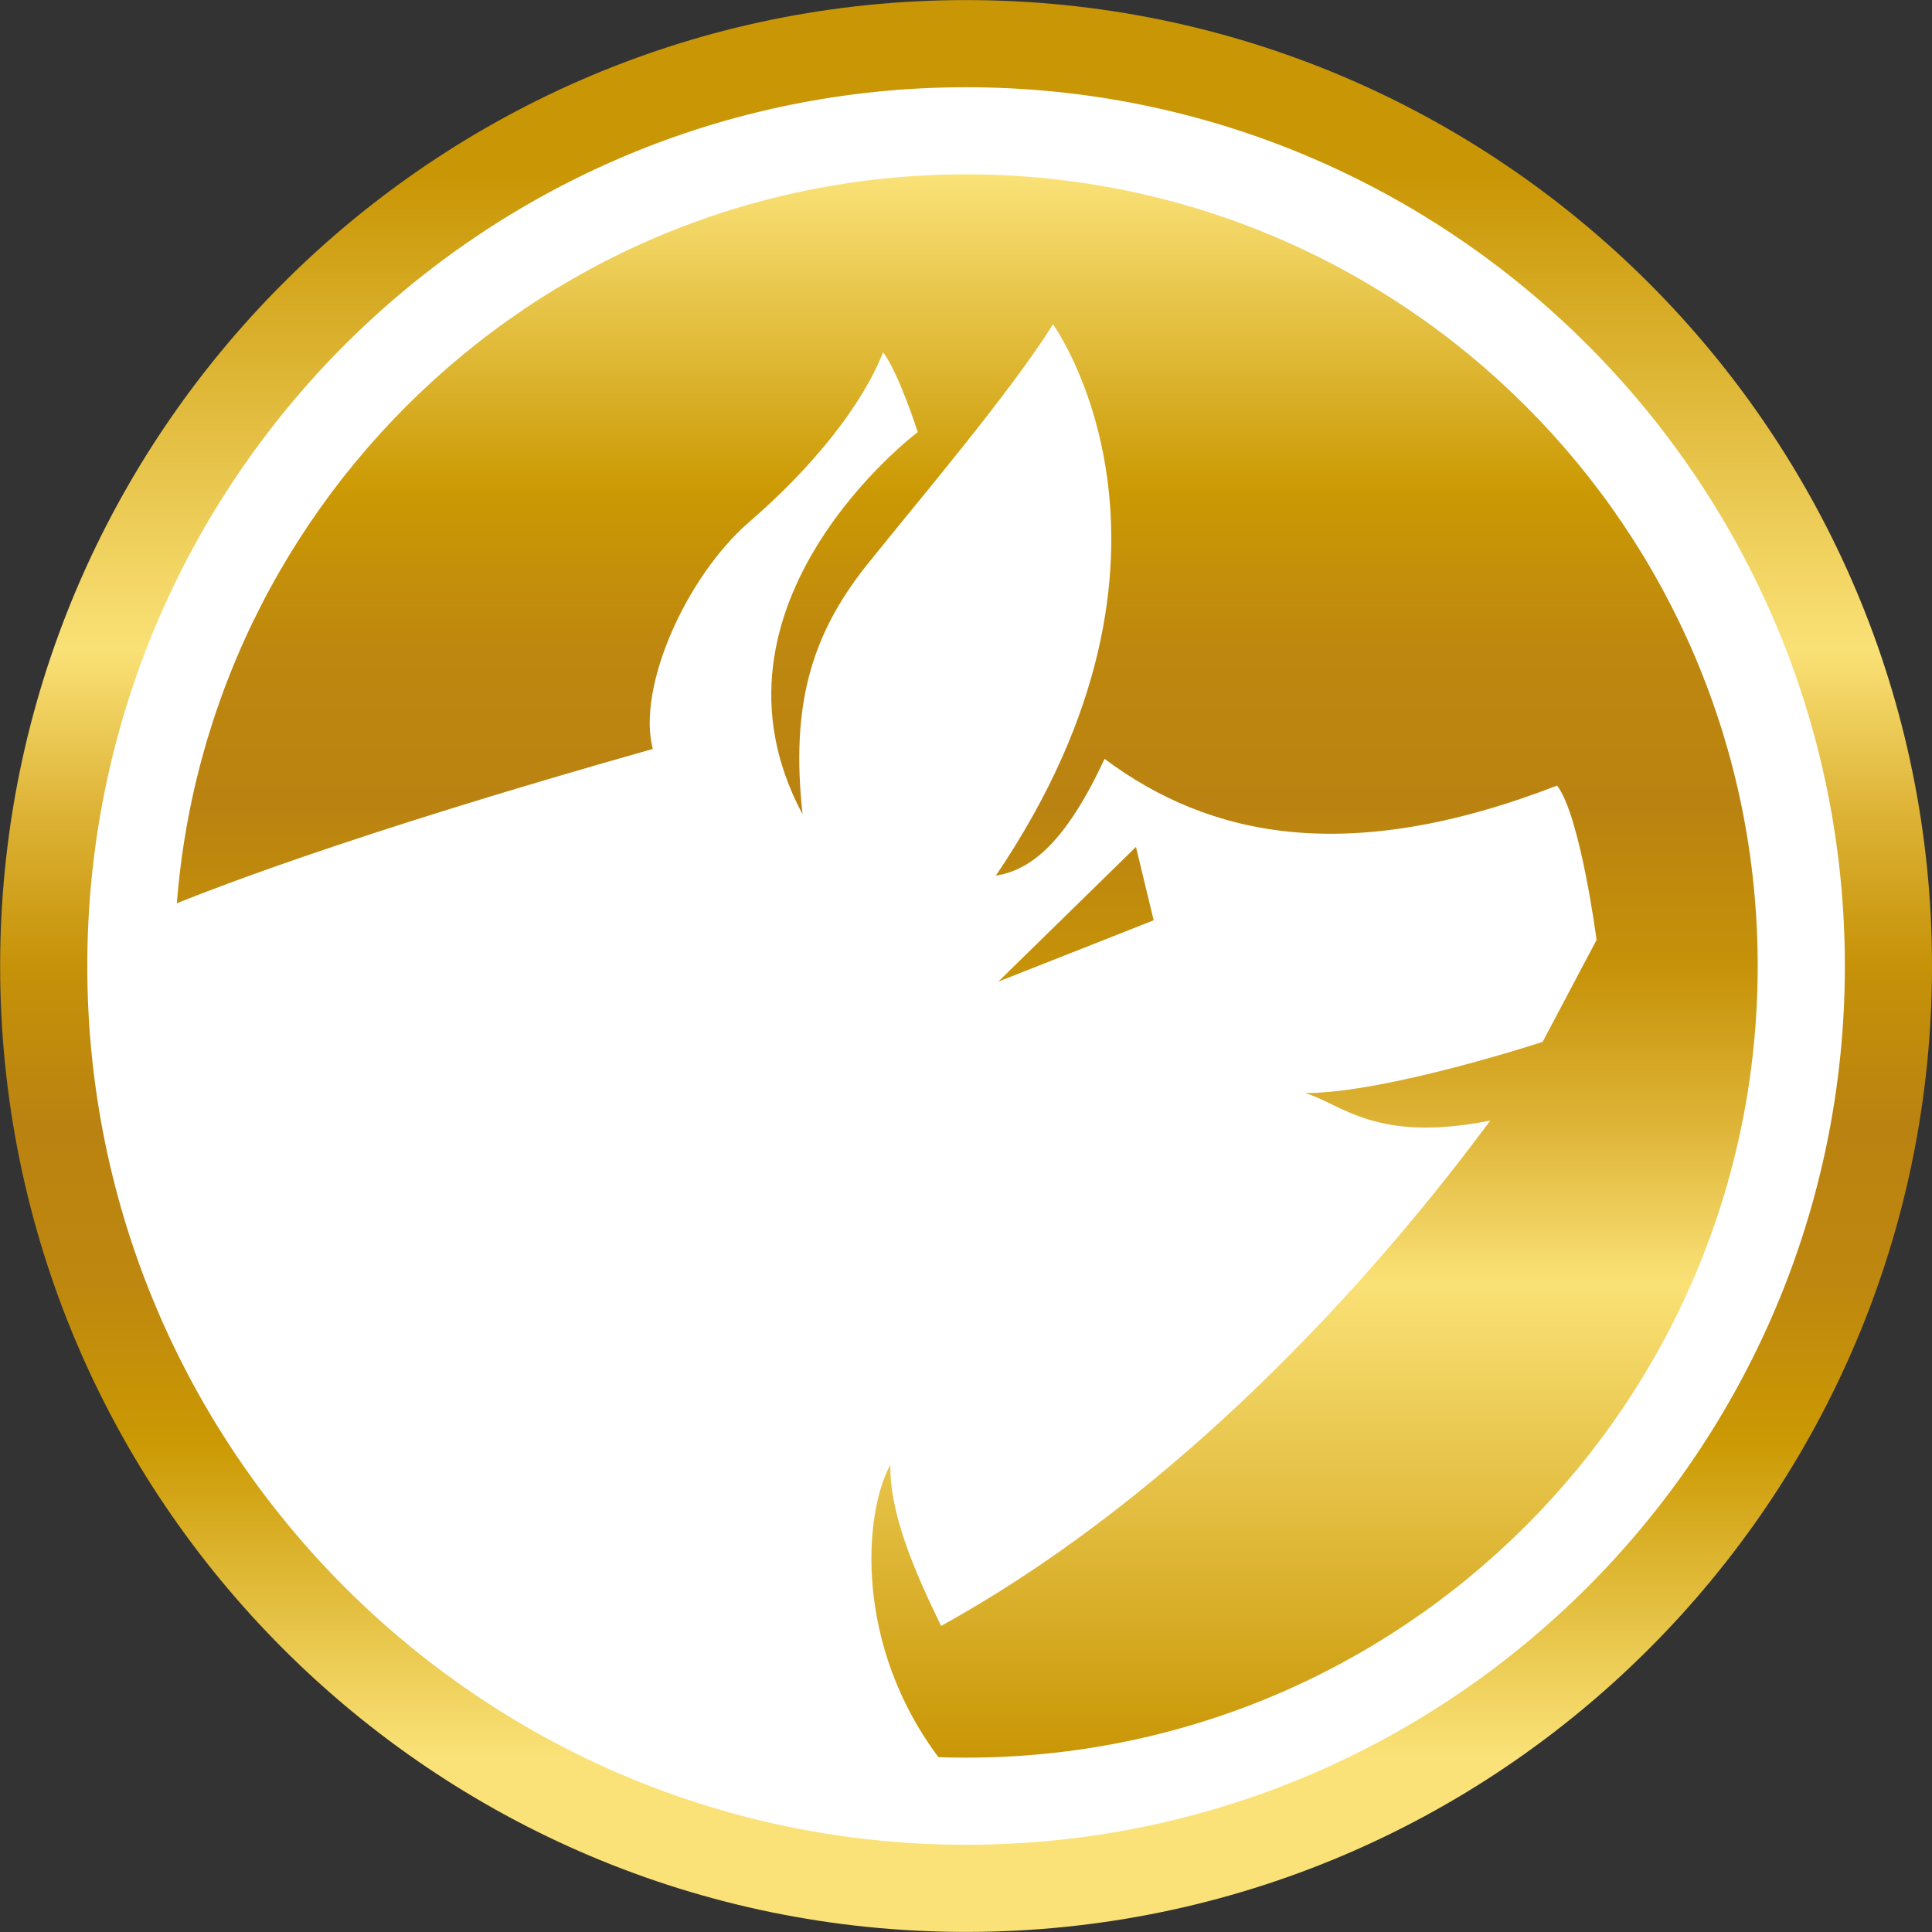
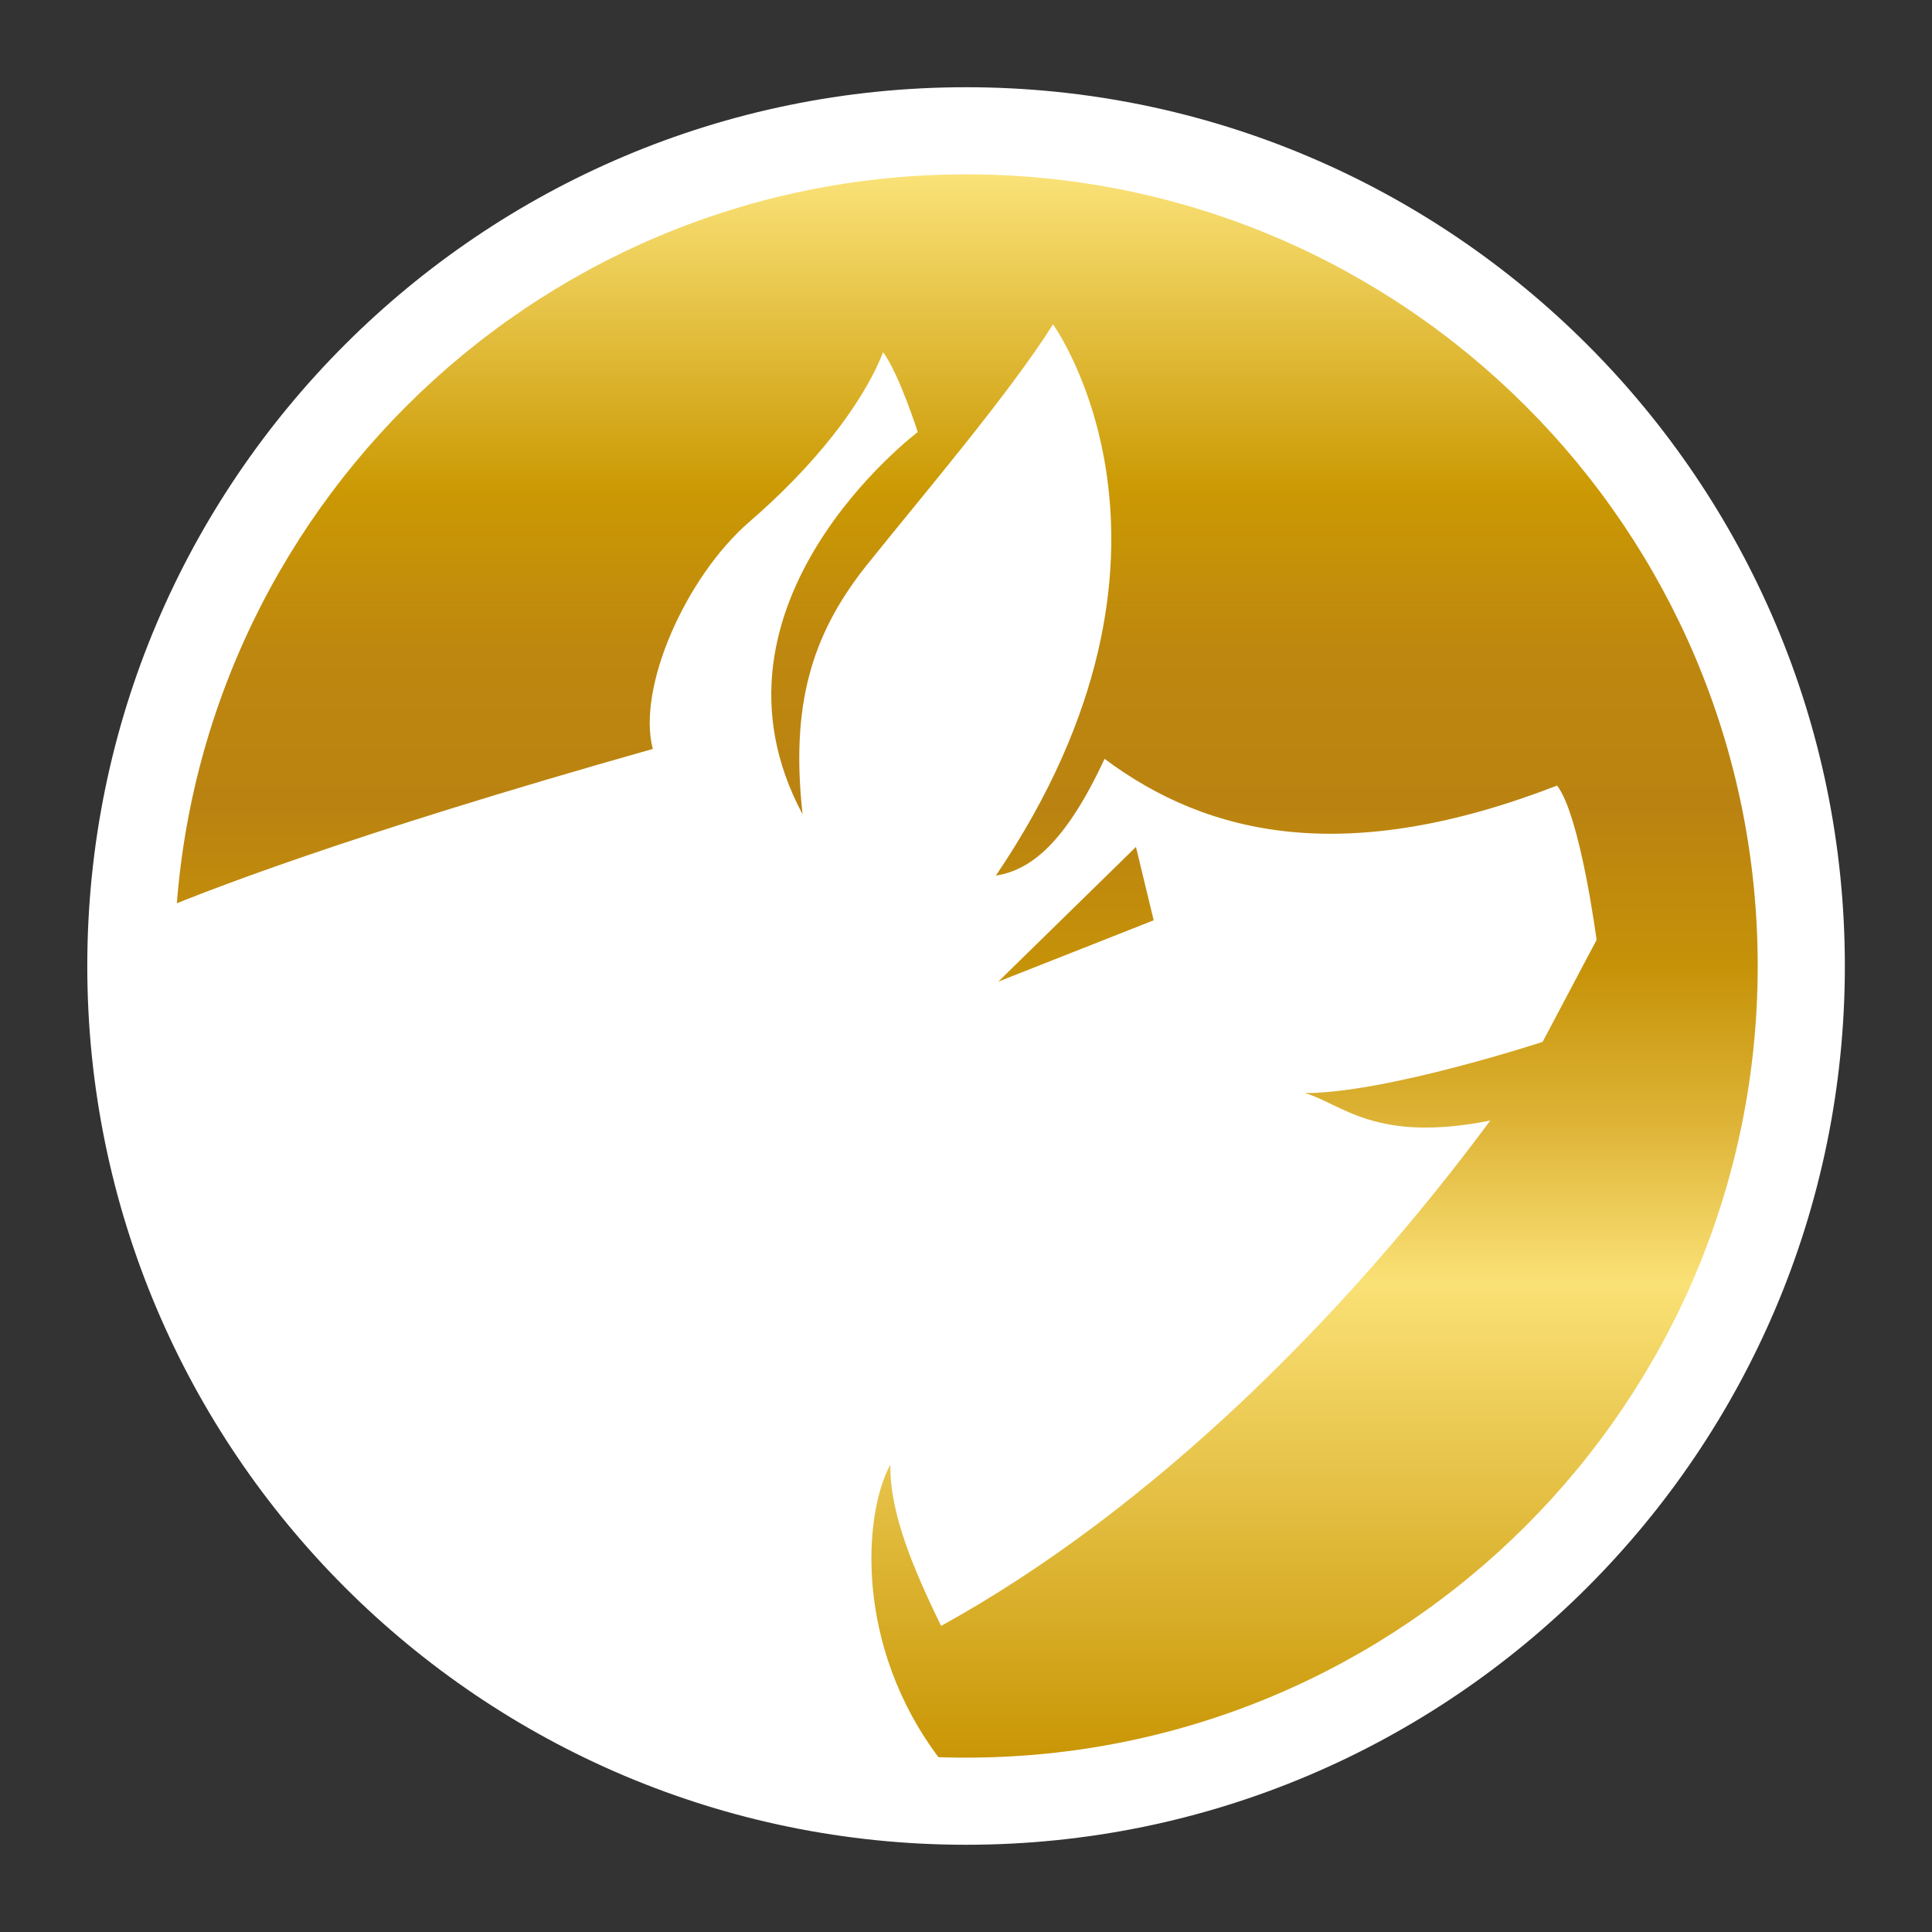
<svg xmlns="http://www.w3.org/2000/svg" xmlns:xlink="http://www.w3.org/1999/xlink" clip-rule="evenodd" fill-rule="evenodd" stroke-linejoin="round" stroke-miterlimit="2" viewBox="0 0 256 256">
  <rect x="0" y="0" width="256" height="256" fill="#333333" stroke="none" />
  <linearGradient id="a">
    <stop offset="0" stop-color="#fae278" />
    <stop offset=".2" stop-color="#cb9903" />
    <stop offset=".3" stop-color="#be870f" />
    <stop offset=".4" stop-color="#ba8311" />
    <stop offset=".5" stop-color="#c69208" />
    <stop offset=".6" stop-color="#deb437" />
    <stop offset=".7" stop-color="#fae176" />
    <stop offset="1" stop-color="#c99605" />
  </linearGradient>
  <linearGradient id="b" gradientTransform="matrix(0 -47.197 47.197 0 -23.599 23.598)" gradientUnits="userSpaceOnUse" x1="0" x2="1" xlink:href="#a" y1="0" y2="0" />
  <linearGradient id="c" gradientTransform="matrix(0 47.197 -47.197 0 -23.599 -23.599)" gradientUnits="userSpaceOnUse" x1="0" x2="1" xlink:href="#a" y1="0" y2="0" />
  <g transform="matrix(4.445 0 0 4.445 232.905 128.004)">
-     <path d="m-23.599-28.795c15.892 0 28.795 12.902 28.795 28.794s-12.903 28.794-28.795 28.794c-15.891 0-28.794-12.902-28.794-28.794s12.903-28.794 28.794-28.794z" fill="url(#b)" />
    <path d="m-23.599-26.197c14.459 0 26.197 11.738 26.197 26.196s-11.738 26.196-26.196 26.196c-14.459 0-26.197-11.738-26.197-26.196s11.738-26.196 26.196-26.196z" fill="#fff" />
    <path d="m-23.598-23.6c-13.033 0-23.6 10.565-23.6 23.599s10.567 23.599 23.6 23.599 23.598-10.565 23.598-23.599-10.565-23.599-23.598-23.599" fill="url(#c)" fill-rule="nonzero" />
  </g>
  <path d="m27540.8 1753.93c0 54.31-44 98.34-98.3 98.34h-.2c10.8-14.16 9.5-30.61 6.2-36.63.1 6.02-2.9 13.03-6.3 20.03-26.3-14.51-50.3-38.59-68.2-62.76 14.3 2.84 18.4-2.06 23-3.41-10.1 0-29.5-6.36-29.5-6.36l-6.7-12.66s2-15.36 4.9-19.17c26 10.07 43.2 6.39 56.2-3.32 4.8 10.33 9.1 13.82 13.5 14.5-27.4-40.44-7.1-68.46-7.1-68.46 5.5 8.73 16.5 21.61 23.3 30.11 6.7 8.51 9.3 17.21 7.8 30.74 14-26.14-14.3-47.47-14.3-47.47s2.3-7.22 4.3-9.92c2.6 6.6 8.7 14.23 16.6 21.06s14 20.61 12 28.21c38 10.74 56.2 17.86 62.6 20.61.1 2.17.2 4.36.2 6.56zm-122.8-15-2.2 9.11 19.3 7.62z" fill="#fff" transform="matrix(-1.067 0 0 1.067 29405.527 -1743.215)" />
</svg>